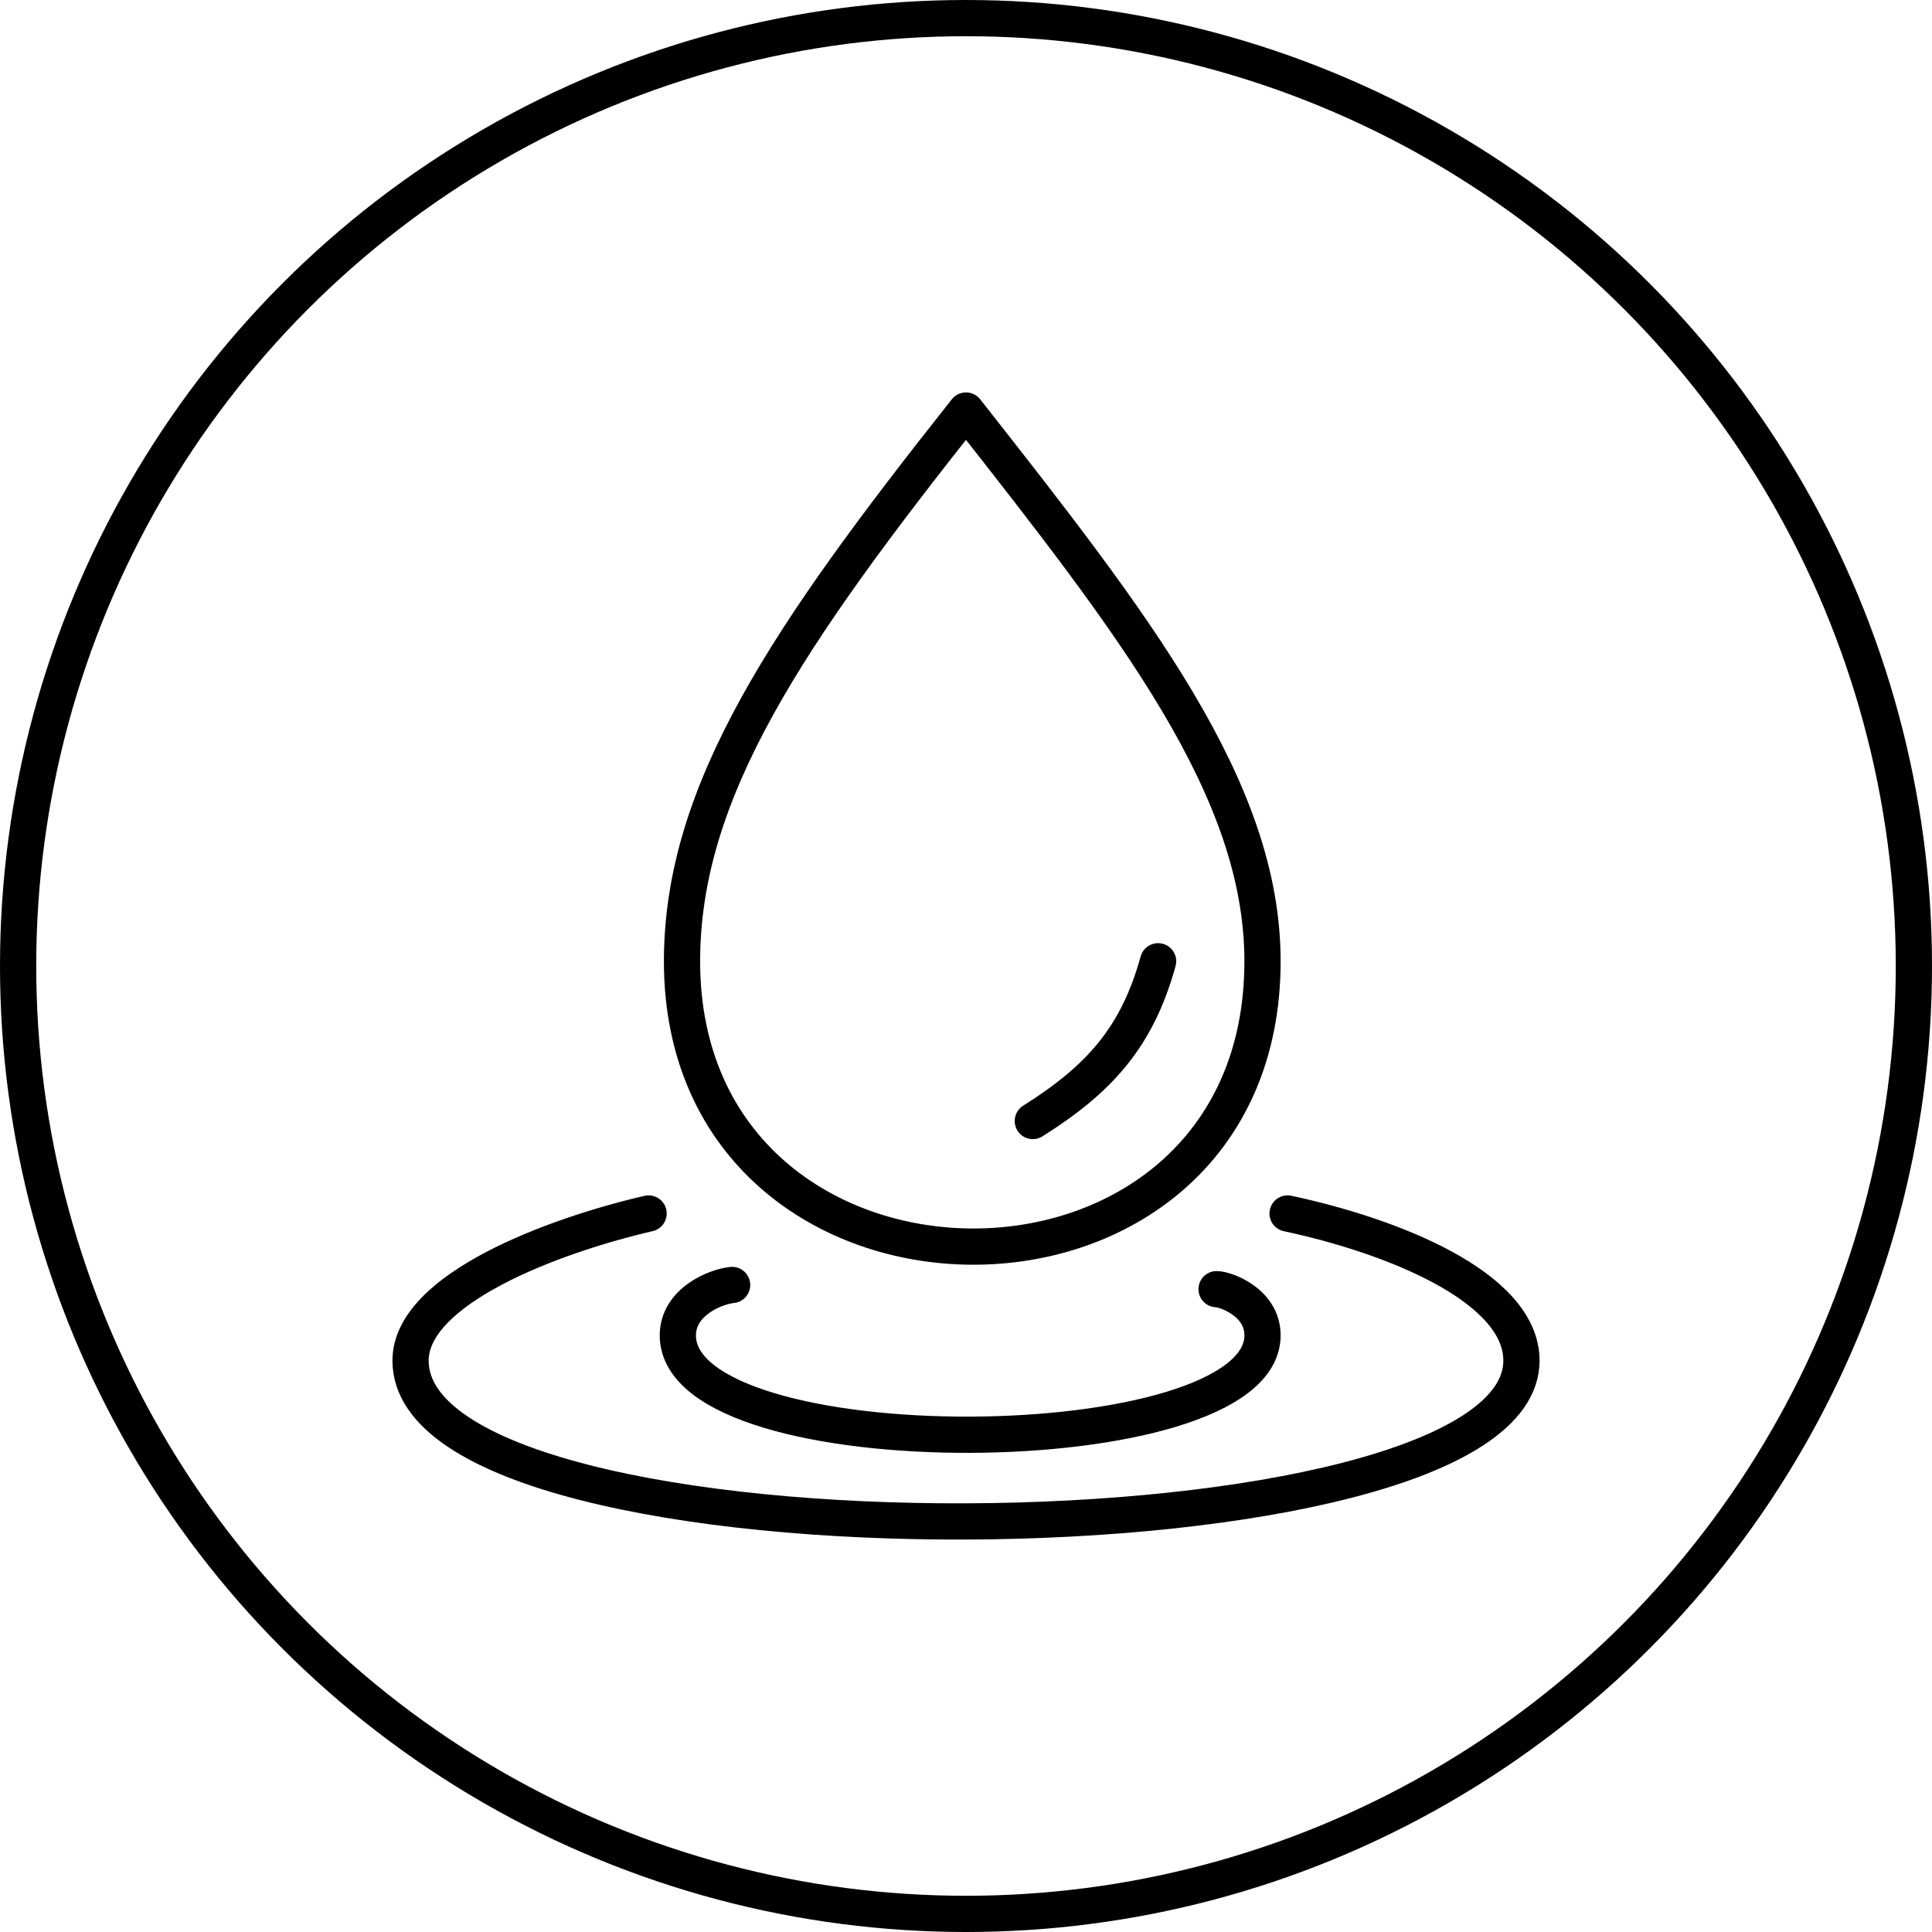
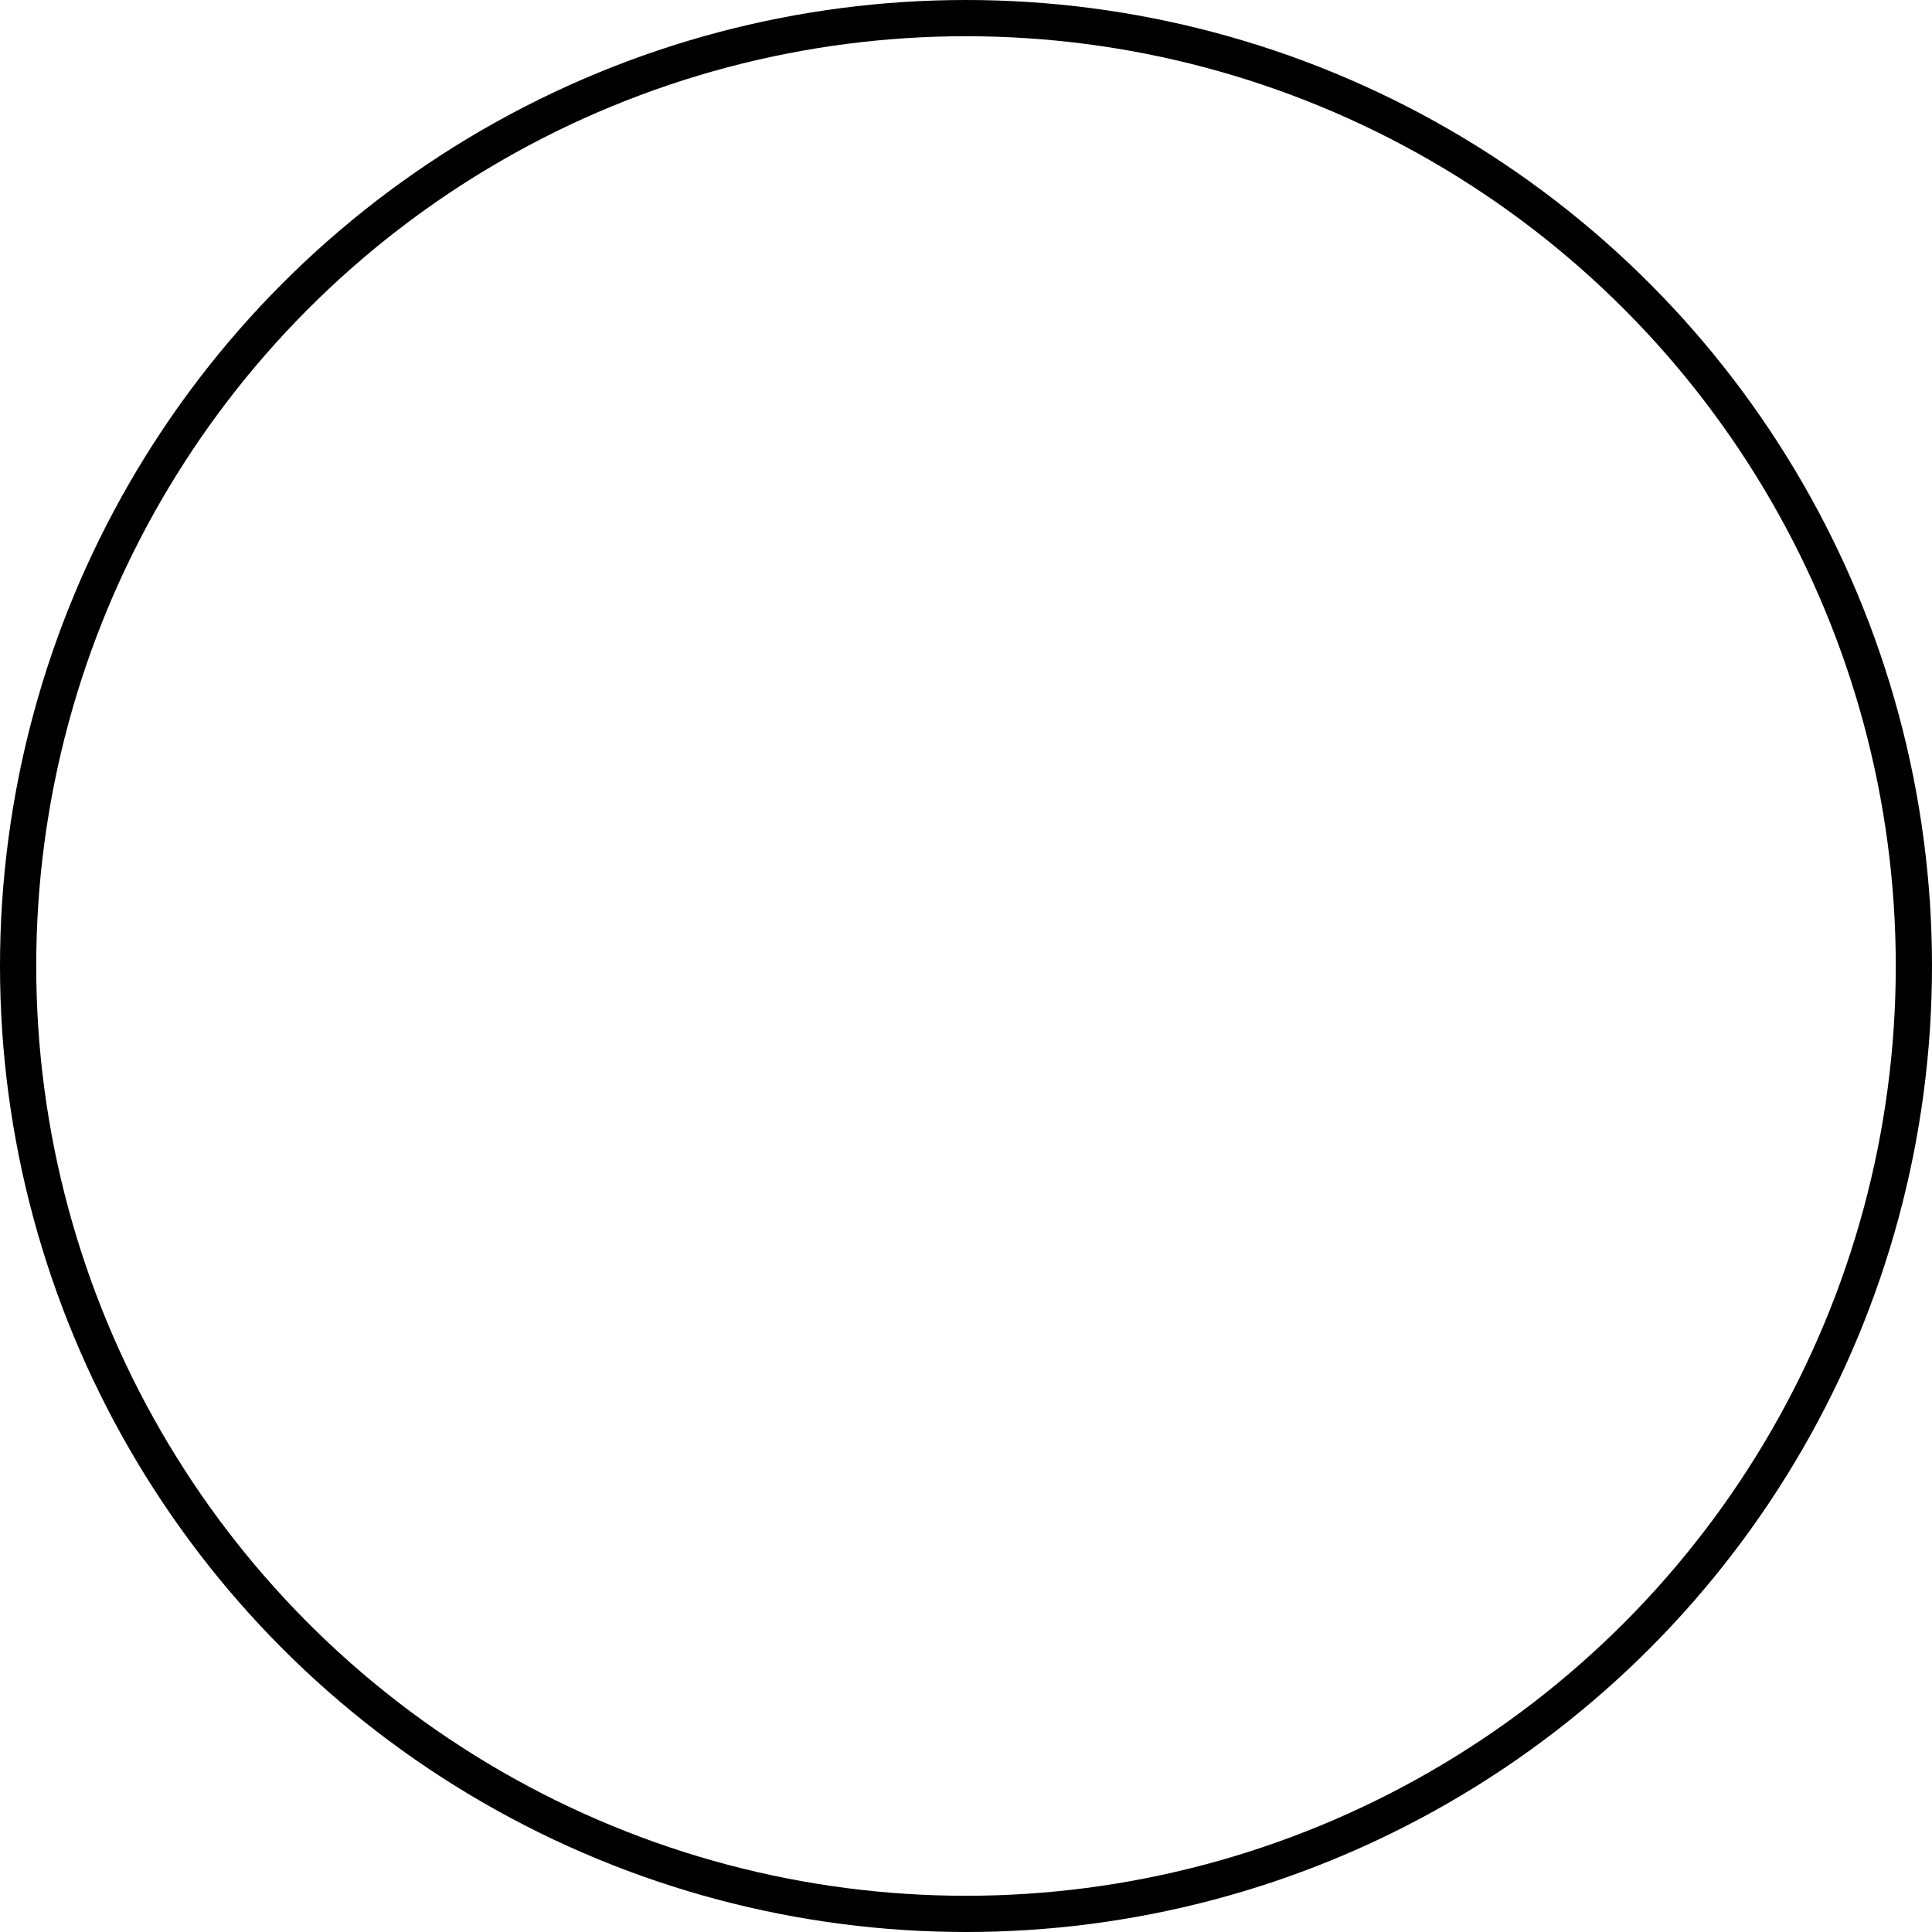
<svg xmlns="http://www.w3.org/2000/svg" width="80" height="80" viewBox="0 0 80 80" fill="none">
  <circle cx="40" cy="40" r="39.25" stroke="black" stroke-width="1.5" />
-   <path d="M42.767 46.419C45.534 44.678 47.09 42.937 47.955 39.804M30.316 53.208C29.631 53.275 28.068 53.904 28.068 55.297C28.068 60.867 52.278 60.693 52.278 55.297C52.278 53.904 50.722 53.382 50.376 53.382M53.316 50.248C57.639 51.168 63 53.287 63 56.341C63 65.045 17 65.393 17 56.341C17 53.382 22.88 51.168 26.857 50.248M40 17C32.625 26.309 28.241 32.739 28.241 39.804C28.241 55.471 52.278 55.645 52.278 39.804C52.278 32.667 47.008 25.917 40 17Z" stroke="black" stroke-width="1.5" stroke-linecap="round" stroke-linejoin="round" />
</svg>